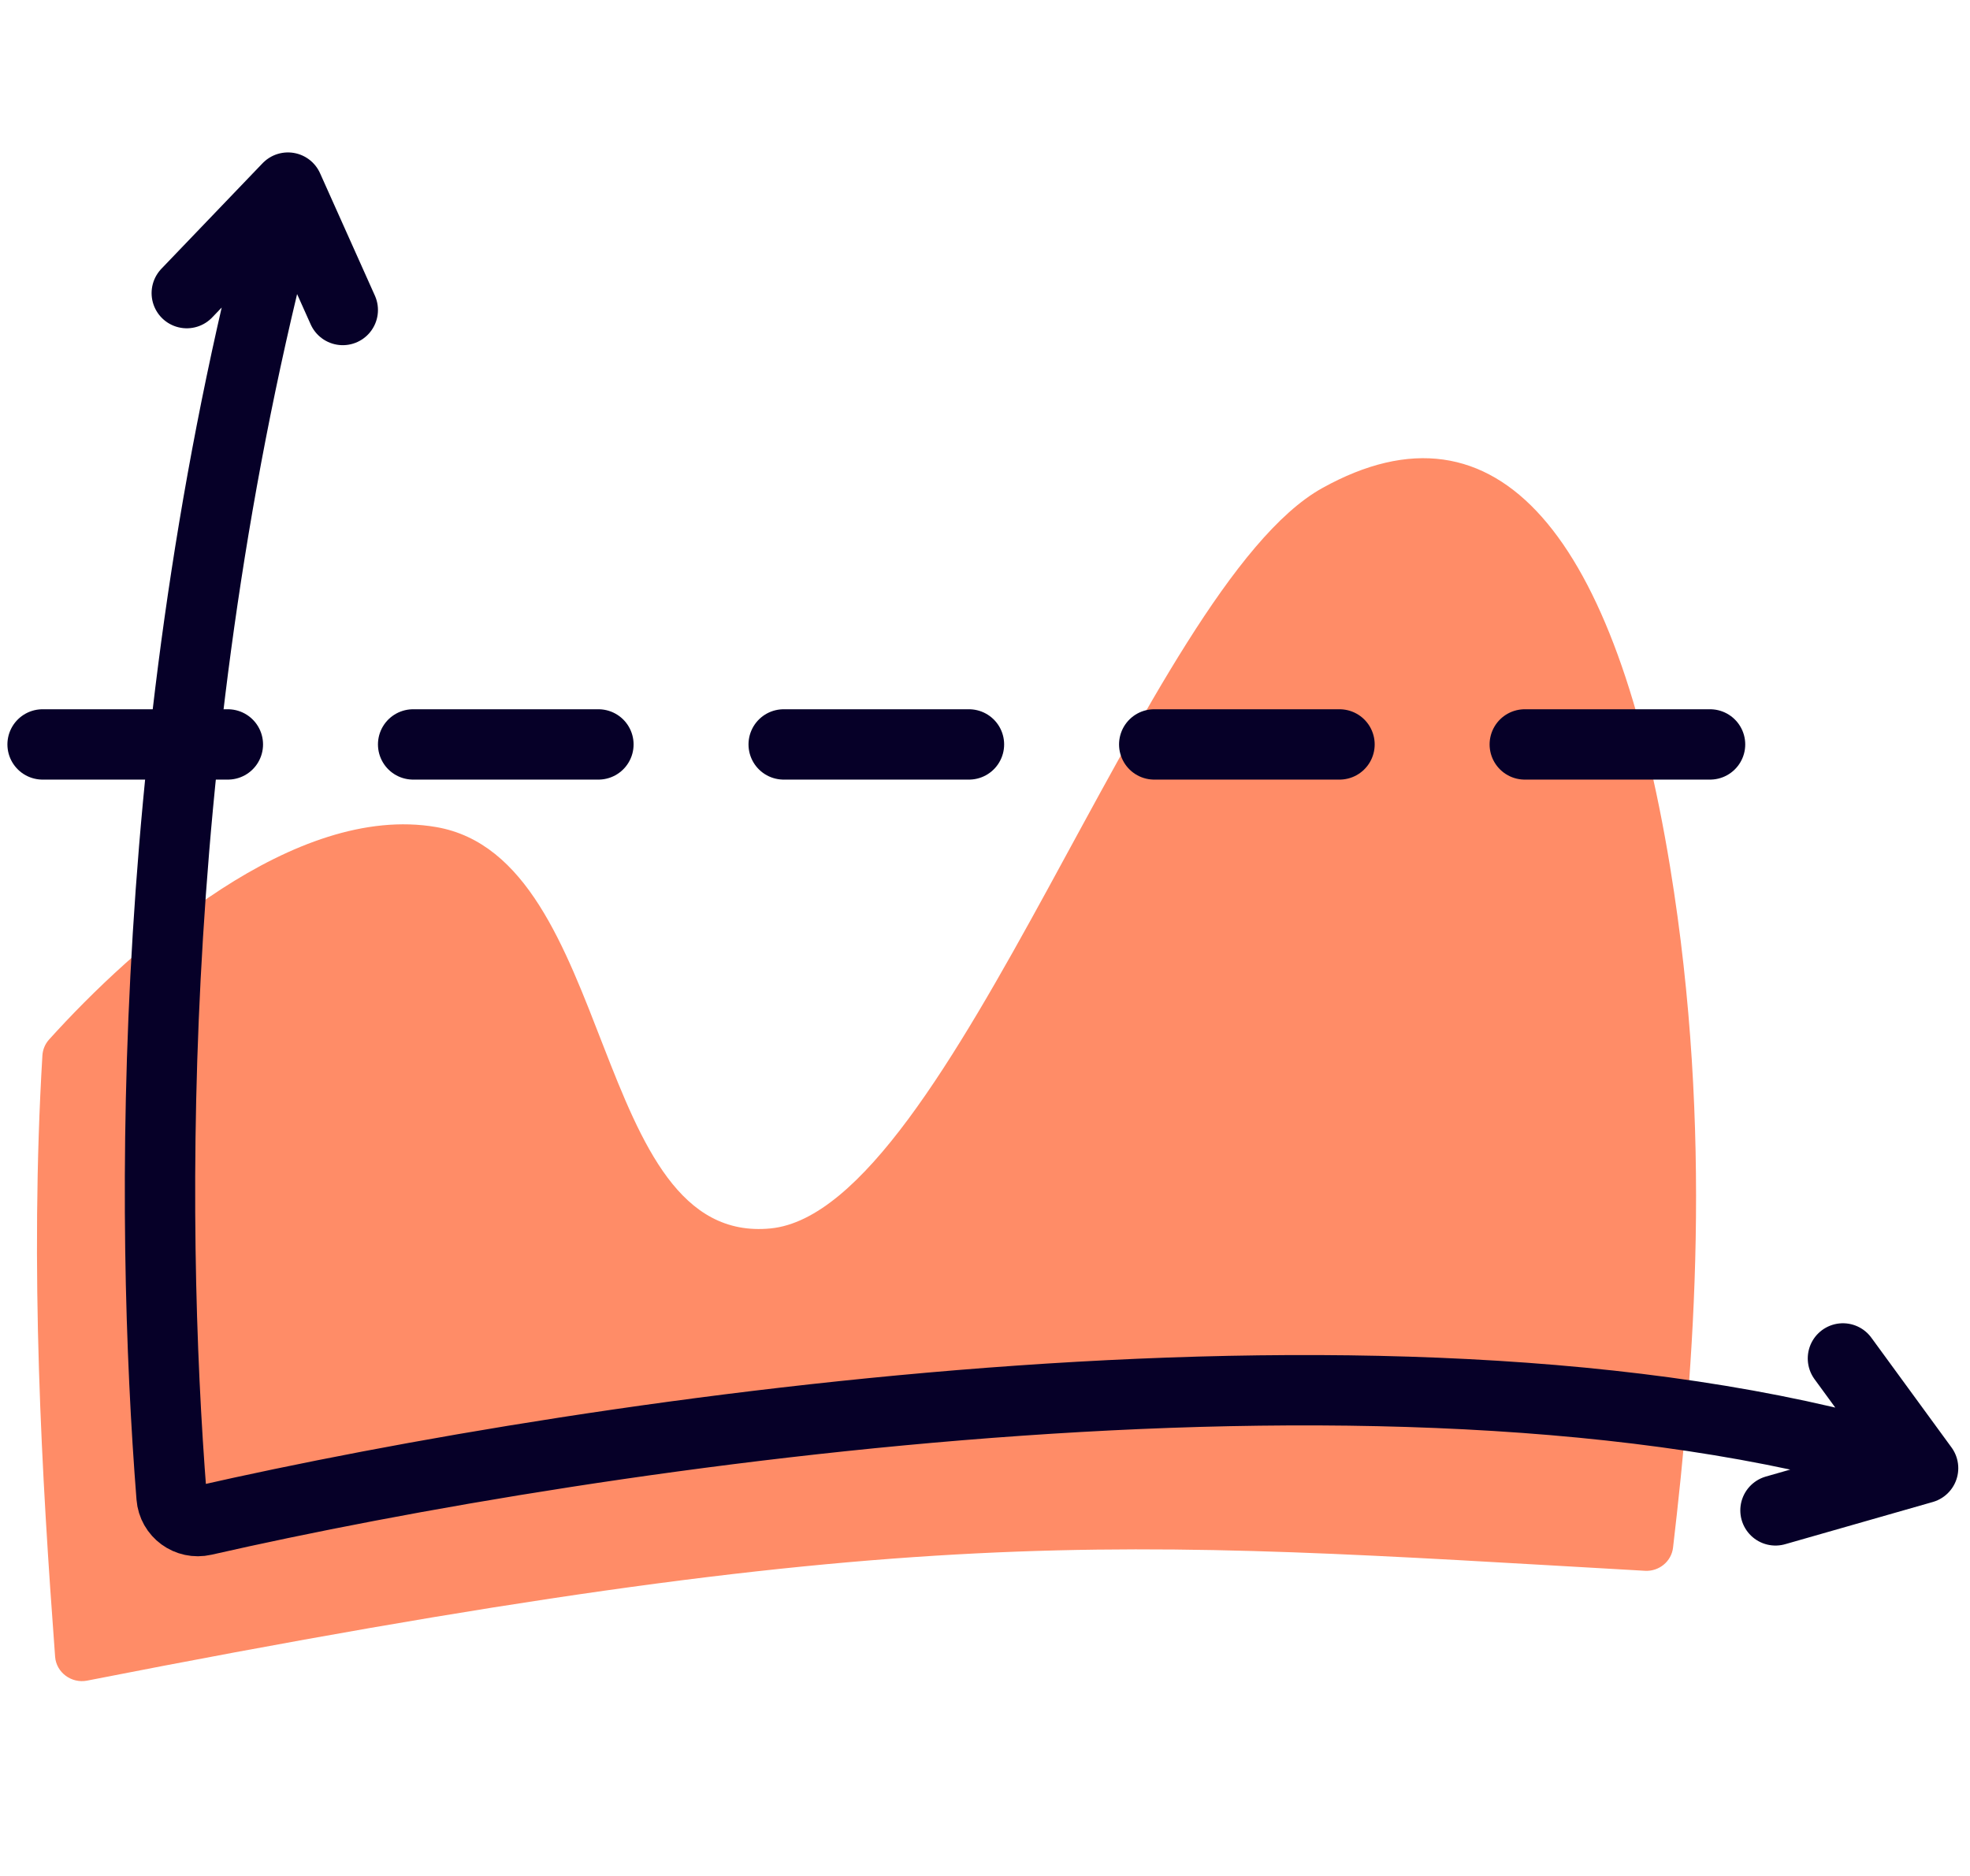
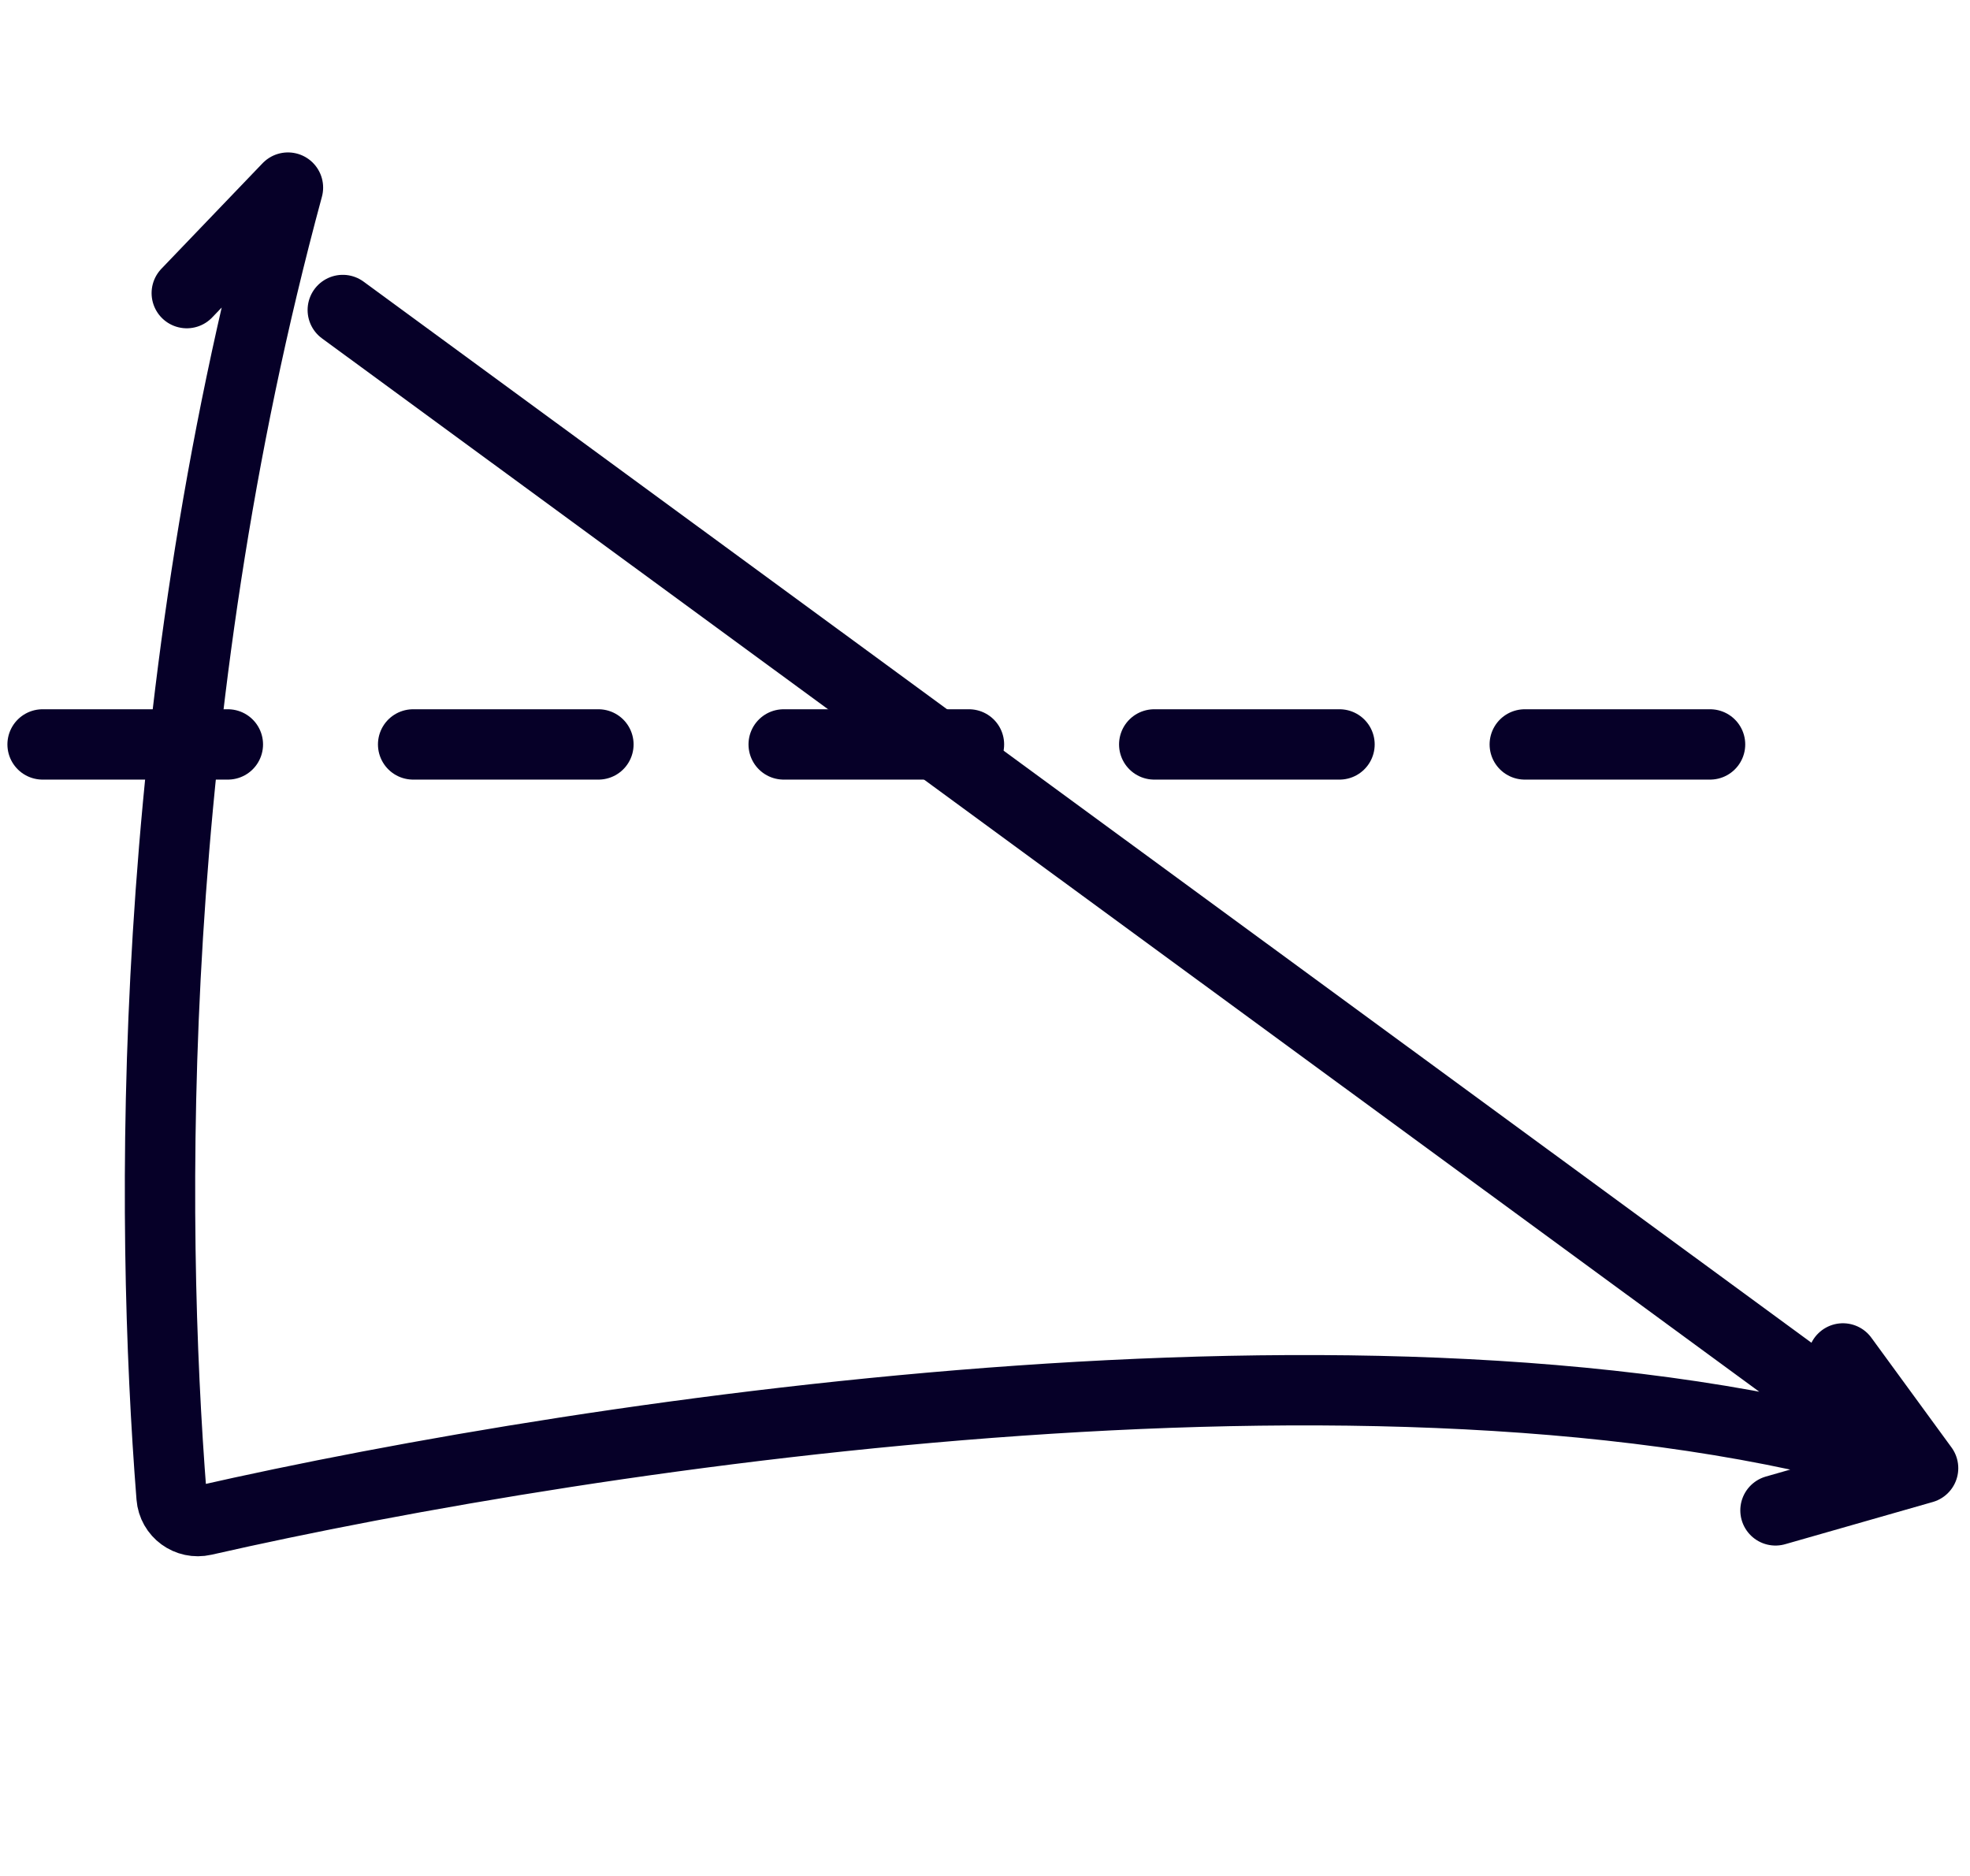
<svg xmlns="http://www.w3.org/2000/svg" width="42" height="40" viewBox="0 0 42 40" fill="none">
-   <path d="M9.3 17.635C6.289 17.116 2.85 20.165 1.044 22.168C0.96 22.262 0.912 22.38 0.904 22.505C0.631 27.058 0.89 31.497 1.175 35.326C1.2 35.663 1.525 35.9 1.857 35.835C19.517 32.37 23.673 32.846 35.072 33.493C35.37 33.51 35.635 33.294 35.669 32.998C36.118 29.159 36.528 24.123 35.607 18.491C34.455 11.449 31.945 8.317 28.187 10.409C24.429 12.501 20.285 25.813 16.43 26.193C12.576 26.573 13.154 18.301 9.3 17.635Z" fill="#FF8C67" />
-   <path d="M6.139 4C3.089 15.244 3.19 25.971 3.658 31.917C3.685 32.26 4.008 32.495 4.343 32.419C12.638 30.532 30.205 27.867 41 31.305M6.139 4L7.308 6.61M6.139 4L3.982 6.25M41 31.305L39.291 28.965M41 31.305L37.853 32.205" stroke="#060028" stroke-width="1.5" stroke-linecap="round" stroke-linejoin="round" />
+   <path d="M6.139 4C3.089 15.244 3.19 25.971 3.658 31.917C3.685 32.26 4.008 32.495 4.343 32.419C12.638 30.532 30.205 27.867 41 31.305L7.308 6.61M6.139 4L3.982 6.25M41 31.305L39.291 28.965M41 31.305L37.853 32.205" stroke="#060028" stroke-width="1.5" stroke-linecap="round" stroke-linejoin="round" />
  <path d="M0.908 15.873H37.392" stroke="#060028" stroke-width="1.5" stroke-linecap="round" stroke-linejoin="round" stroke-dasharray="3.95 3.95" />
</svg>